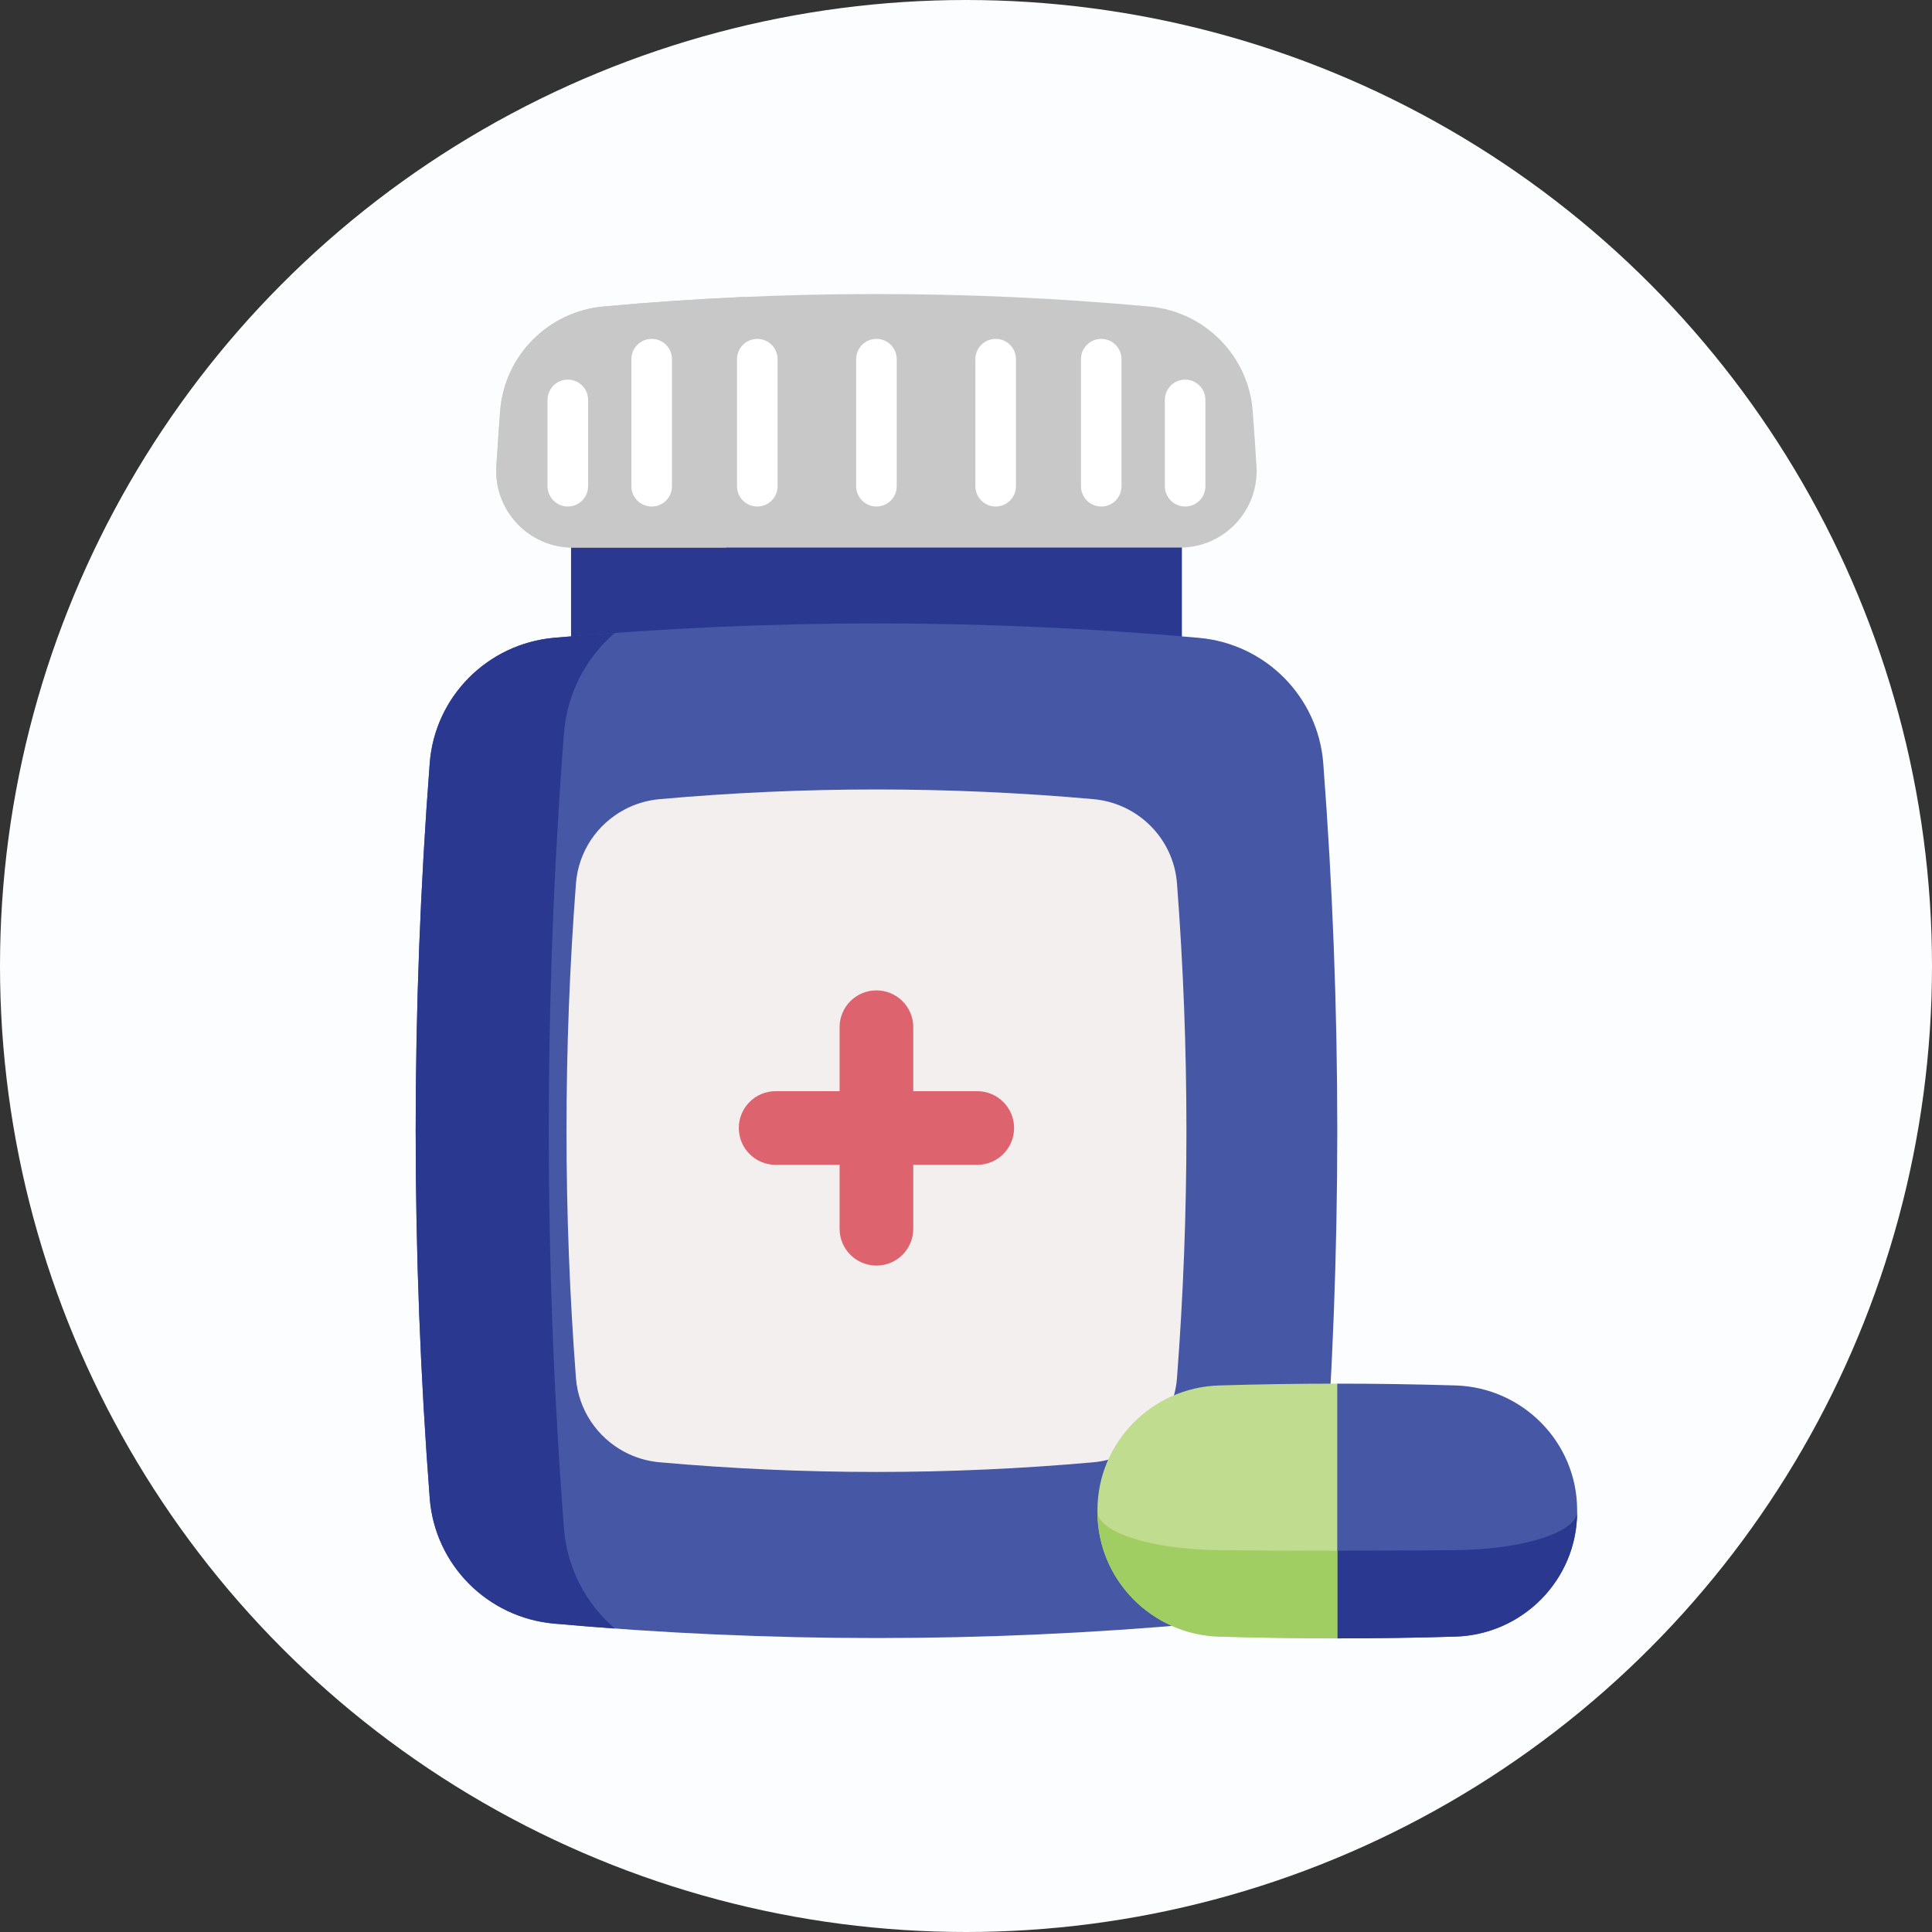
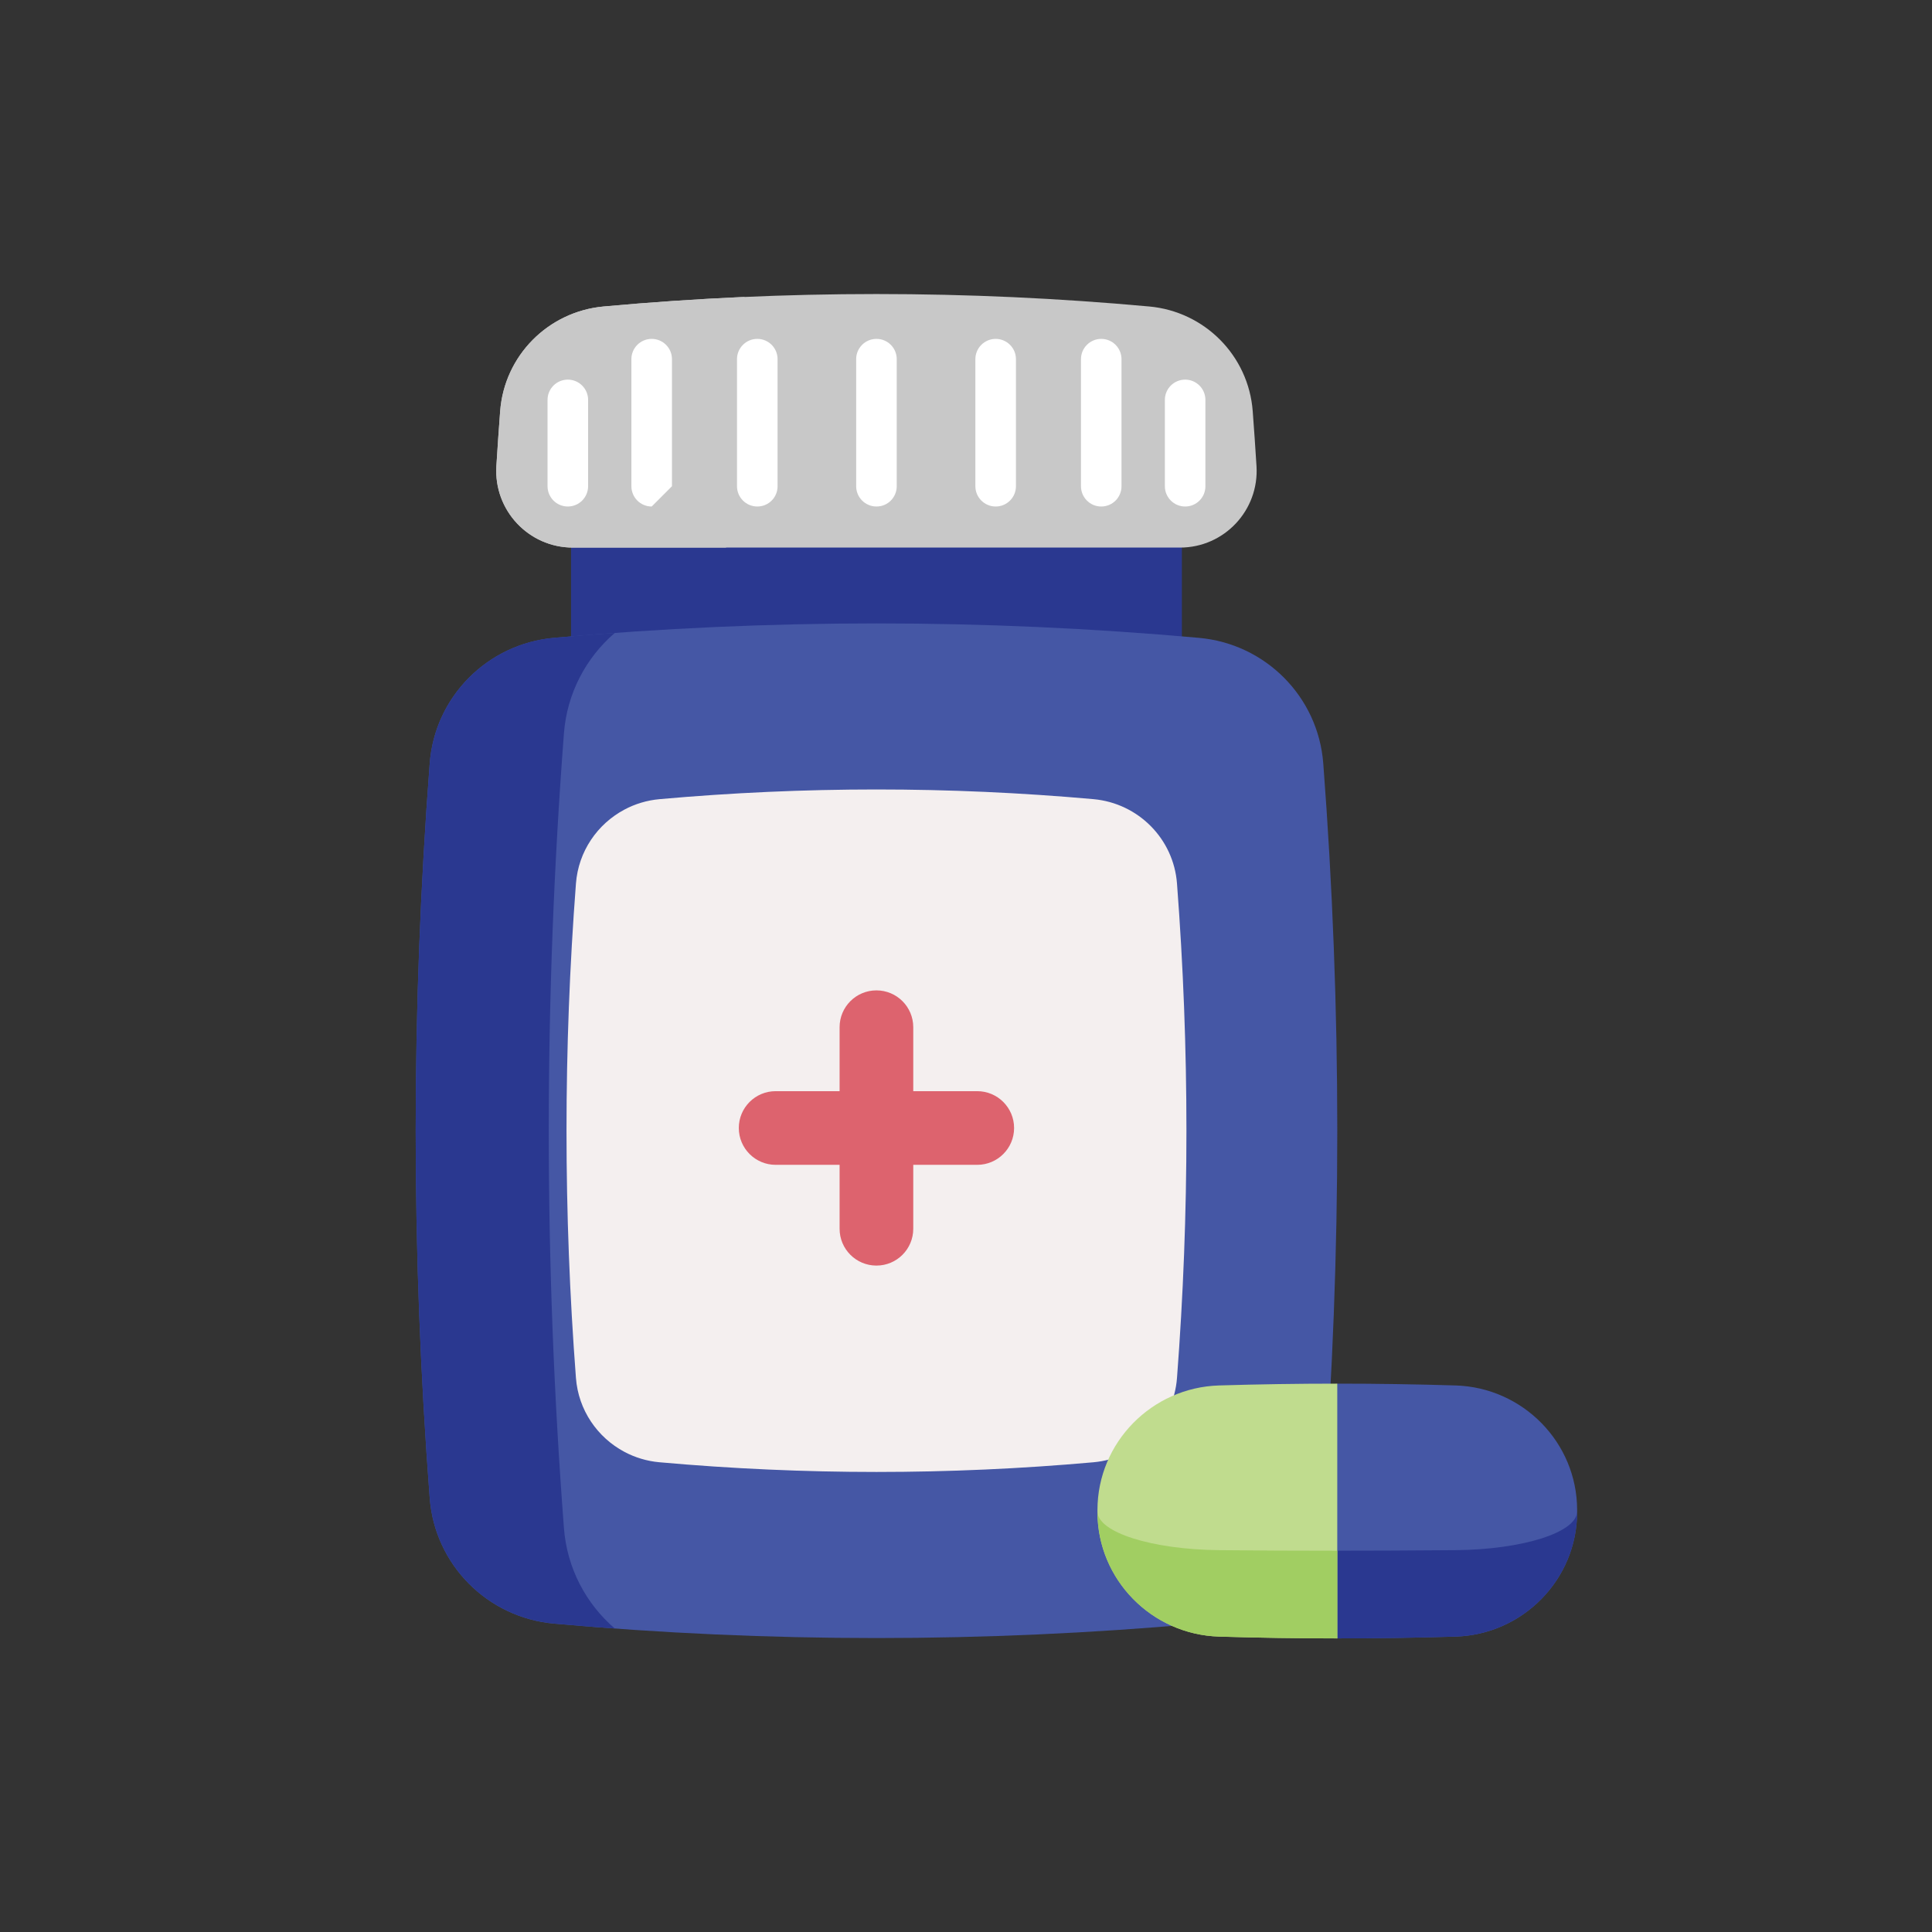
<svg xmlns="http://www.w3.org/2000/svg" version="1.1" id="Layer_1" x="0px" y="0px" width="47px" height="47px" viewBox="0 0 47 47" enable-background="new 0 0 47 47" xml:space="preserve">
  <rect x="0" y="0" width="47" height="47" fill="#333333" stroke="none" />
-   <circle fill="#FCFDFF" cx="23.5" cy="23.5" r="23.5" />
  <path fill="#2A3890" d="M13.892,11.828h14.86v6.06h-14.86V11.828z" />
  <path fill="#4557A5" d="M29.166,15.517c-5.229-0.468-10.458-0.468-15.688,0c-1.618,0.145-2.901,1.432-3.024,3.051  c-0.455,5.96-0.455,11.919,0,17.879c0.124,1.619,1.406,2.906,3.024,3.051c5.229,0.468,10.459,0.468,15.688,0  c1.619-0.145,2.9-1.432,3.025-3.051c0.455-5.96,0.455-11.919,0-17.879C32.066,16.948,30.785,15.661,29.166,15.517z" />
  <path fill="#2A3890" d="M14.956,39.617c-0.493-0.036-0.985-0.075-1.478-0.12c-1.618-0.145-2.9-1.431-3.024-3.052  c-0.456-5.958-0.456-11.918,0-17.878c0.124-1.619,1.406-2.906,3.024-3.052c0.493-0.044,0.986-0.084,1.479-0.119  c-0.699,0.602-1.163,1.466-1.238,2.442c-0.492,6.445-0.492,12.891,0,19.336C13.793,38.151,14.257,39.016,14.956,39.617z" />
  <path fill="#F4EFEF" d="M28.633,33.521c-0.082,1.089-0.945,1.955-2.033,2.052c-3.519,0.314-7.036,0.314-10.554,0  c-0.308-0.027-0.597-0.116-0.855-0.253c-0.659-0.351-1.121-1.018-1.18-1.799c-0.306-4.01-0.306-8.019,0-12.026  c0.059-0.783,0.521-1.449,1.18-1.8c0.258-0.138,0.547-0.226,0.855-0.254c3.518-0.314,7.035-0.314,10.554,0  c1.088,0.098,1.951,0.963,2.033,2.054C28.939,25.502,28.939,29.511,28.633,33.521z" />
  <path fill="#C8C8C8" d="M14.684,7.456c-1.348,0.123-2.415,1.196-2.517,2.546c-0.034,0.445-0.064,0.891-0.092,1.336  c-0.067,1.074,0.784,1.983,1.861,1.983h14.771c1.077,0,1.927-0.909,1.86-1.983c-0.027-0.445-0.059-0.891-0.092-1.336  c-0.102-1.35-1.168-2.423-2.516-2.546C23.535,7.052,19.109,7.052,14.684,7.456L14.684,7.456z" />
  <path fill="#C8C8C8" d="M17.676,13.321h-3.739c-1.077,0-1.928-0.909-1.861-1.983c0.027-0.445,0.059-0.891,0.092-1.337  c0.102-1.349,1.168-2.422,2.516-2.545c1.147-0.105,2.294-0.183,3.441-0.233c-0.872,0.484-1.484,1.422-1.562,2.523  c-0.036,0.501-0.067,1.001-0.097,1.503C16.413,12.174,16.924,12.99,17.676,13.321L17.676,13.321z" />
  <g>
    <path fill="#4557A5" d="M32.532,33.66l-1.279,3.066l1.279,3.131c0.959,0,1.918-0.014,2.877-0.043   c1.637-0.05,2.955-1.389,2.958-3.026V36.73c-0.003-1.639-1.321-2.977-2.958-3.026C34.45,33.675,33.491,33.66,32.532,33.66   L32.532,33.66z" />
    <path fill="#2A3890" d="M32.532,39.857c0.959,0,1.918-0.015,2.877-0.044c1.637-0.049,2.955-1.387,2.958-3.024v-0.021   c-0.003,0.511-1.321,0.928-2.958,0.943c-0.959,0.009-2.303,0.014-3.262,0.014" />
    <path fill="#C0DC8E" d="M26.698,36.729v0.059c0.004,1.638,1.321,2.976,2.959,3.025c0.957,0.029,1.917,0.044,2.875,0.044V33.66   c-0.957,0-1.917,0.015-2.875,0.044C28.02,33.753,26.702,35.092,26.698,36.729L26.698,36.729z" />
    <path fill="#A1CE62" d="M26.698,36.769v0.021c0.004,1.638,1.321,2.976,2.959,3.024c0.958,0.029,1.918,0.044,2.876,0.044v-2.133   c-0.958,0-1.918-0.004-2.876-0.014C28.02,37.695,26.702,37.278,26.698,36.769z" />
  </g>
  <g>
    <path fill="#FFFFFF" d="M21.322,12.322c-0.272,0-0.494-0.221-0.494-0.494V8.737c0-0.272,0.221-0.493,0.494-0.493   s0.493,0.221,0.493,0.493v3.091C21.815,12.102,21.595,12.322,21.322,12.322z" />
    <path fill="#FFFFFF" d="M26.79,12.322c-0.272,0-0.493-0.221-0.493-0.494V8.737c0-0.272,0.221-0.493,0.493-0.493   s0.493,0.221,0.493,0.493v3.091C27.283,12.102,27.063,12.322,26.79,12.322z" />
    <path fill="#FFFFFF" d="M24.221,12.322c-0.271,0-0.493-0.221-0.493-0.494V8.737c0-0.272,0.222-0.493,0.493-0.493   c0.273,0,0.494,0.221,0.494,0.493v3.091C24.715,12.102,24.494,12.322,24.221,12.322z" />
    <path fill="#FFFFFF" d="M28.832,12.322c-0.273,0-0.494-0.221-0.494-0.494V9.728c0-0.272,0.221-0.493,0.494-0.493   c0.271,0,0.492,0.221,0.492,0.493v2.101C29.324,12.102,29.104,12.322,28.832,12.322z" />
-     <path fill="#FFFFFF" d="M15.854,12.322c-0.273,0-0.494-0.221-0.494-0.494V8.737c0-0.272,0.221-0.493,0.494-0.493   c0.272,0,0.493,0.221,0.493,0.493v3.091C16.348,12.102,16.127,12.322,15.854,12.322z" />
+     <path fill="#FFFFFF" d="M15.854,12.322c-0.273,0-0.494-0.221-0.494-0.494V8.737c0-0.272,0.221-0.493,0.494-0.493   c0.272,0,0.493,0.221,0.493,0.493v3.091z" />
    <path fill="#FFFFFF" d="M18.423,12.322c-0.272,0-0.494-0.221-0.494-0.494V8.737c0-0.272,0.221-0.493,0.494-0.493   s0.493,0.221,0.493,0.493v3.091C18.917,12.102,18.696,12.322,18.423,12.322z" />
    <path fill="#FFFFFF" d="M13.813,12.322c-0.272,0-0.493-0.221-0.493-0.494V9.728c0-0.272,0.221-0.493,0.493-0.493   s0.494,0.221,0.494,0.493v2.101C14.306,12.102,14.085,12.322,13.813,12.322z" />
  </g>
  <path fill="#DD636E" d="M23.773,26.545h-1.556v-1.556c0-0.494-0.4-0.896-0.896-0.896c-0.495,0-0.896,0.401-0.896,0.896v1.556h-1.556  c-0.495,0-0.896,0.401-0.896,0.896c0,0.495,0.402,0.896,0.896,0.896h1.556v1.555c0,0.495,0.401,0.896,0.896,0.896  c0.495,0,0.896-0.4,0.896-0.896v-1.555h1.556c0.495,0,0.897-0.401,0.897-0.896C24.67,26.946,24.268,26.545,23.773,26.545z" />
</svg>